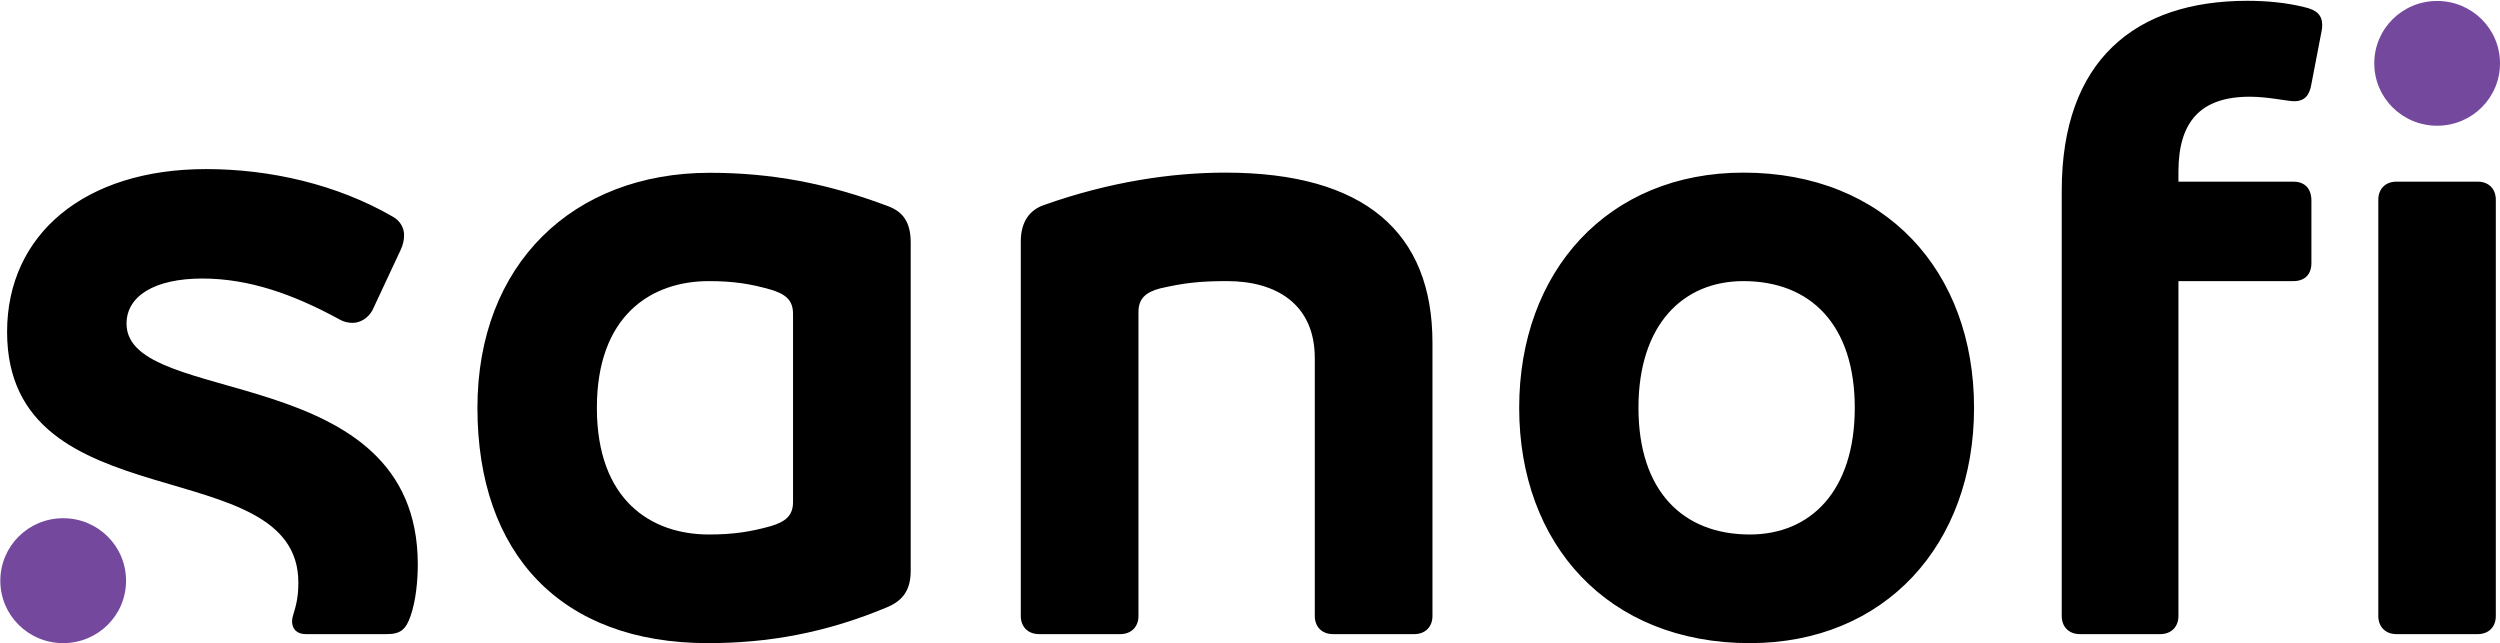
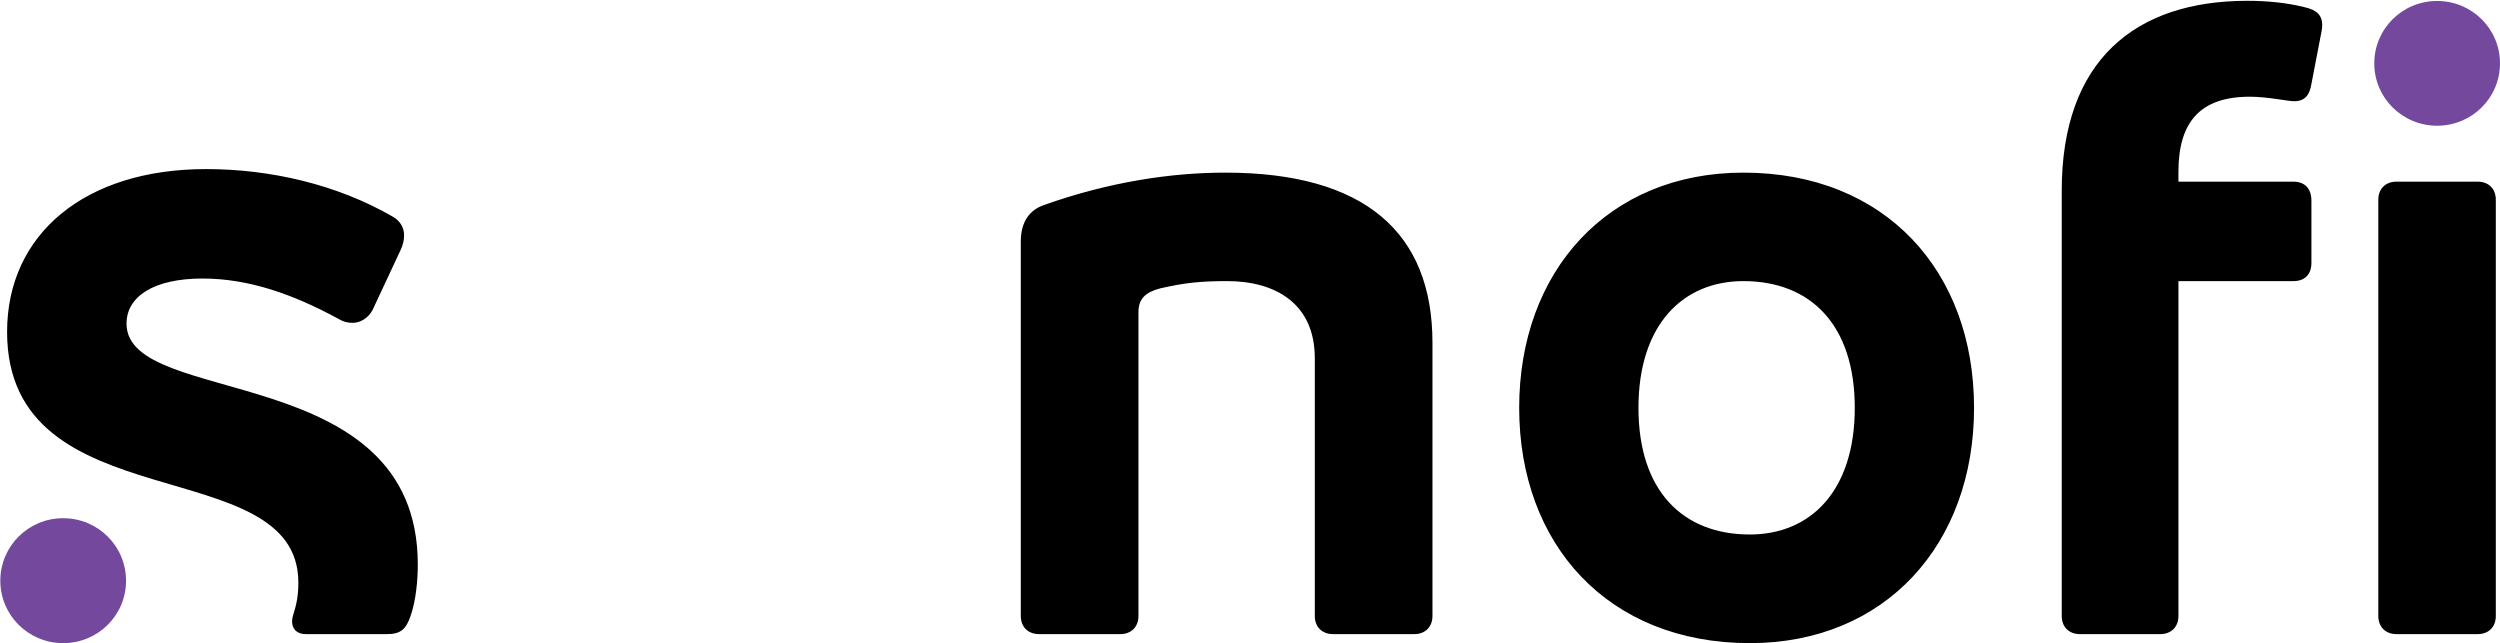
<svg xmlns="http://www.w3.org/2000/svg" version="1.2" viewBox="0 0 1551 399" width="1551" height="399">
  <defs>
    <clipPath clipPathUnits="userSpaceOnUse" id="cp1">
      <path d="m2253.81-625.57v9263.22h-6549.88v-9263.22z" />
    </clipPath>
  </defs>
  <style>.a{fill:#74489d}</style>
  <g clip-path="url(#cp1)">
    <path fill-rule="evenodd" d="m259.2 350.2c0 9.5-1.1 22.4-4.5 32-2.9 8.4-6.3 11.2-14.6 11.2h-50.5c-5.6 0-8.4-3.4-8.4-7.9 0-1.1 0.2-2.2 0.5-3.3 2.3-7.4 3.4-12.4 3.4-20.8 0-82.6-180.7-36.5-180.7-155.5 0-60.6 48.2-101 123.4-101 39.9 0 81.4 9.5 116.2 29.7 4.3 2.5 6.7 6.8 6.7 11.3 0 2.8-0.6 6.1-2.3 9.5l-17.3 37c-2.5 4.7-7.3 7.9-12.3 7.9-2.8 0-5.7-0.6-8.5-2.3-28.6-15.6-56.1-25.2-84.7-25.2-29.8 0-47.1 10.9-47.1 28 0 52.6 180.7 22 180.7 149.4zm629.5-137.6v169.6c0 6.7-4.5 11.2-11.2 11.2h-50.6c-6.7 0-11.2-4.5-11.2-11.2v-160c0-33.7-24.2-47.8-54.4-47.8-17.4 0-26.9 1.2-41.5 4.5-9 2.4-13.5 6.3-13.5 14.7v188.6c0 6.7-4.5 11.2-11.2 11.2h-50.5c-6.8 0-11.3-4.5-11.3-11.2v-232.4c0-13 6.2-19.7 14.1-22.5 41-14.6 79.7-20.2 112.8-20.2 86.4 0 128.5 37.1 128.5 105.5zm336 40.4c0 84.7-55 146-139.1 146-88.1 0-143.1-61.3-143.1-146 0-84.7 55-145.9 139.1-145.9 88.1 0 143.1 61.2 143.1 145.9zm-74 0c0-51.6-27.5-78.6-69.1-78.6-37.5 0-65.1 27-65.1 78.6 0 51.7 27.6 78.6 69.1 78.6 37.6 0 65.1-26.9 65.1-78.6zm290-237.4c0 2.4-0.6 4.8-1.1 7.4l-5.6 29.1c-1.1 6.7-3.9 10.7-10.7 10.7-4.1 0-16.3-2.8-27.5-2.8-30.8 0-44.3 15.7-44.3 46.6v6.1h71.3c7.3 0 11.2 4.5 11.2 11.8v38.7c0 6.8-3.9 11.2-11.2 11.2h-71.3v207.8c0 6.7-4.5 11.2-11.2 11.2h-50c-6.7 0-11.2-4.5-11.2-11.2v-263.9c0-80.8 45.5-117.8 115.1-117.8 11.9 0 24.1 1.1 35.3 3.9 7.8 1.7 11.2 5 11.2 11.2zm107.7 108.3v258.3c0 6.7-4.4 11.2-11.2 11.2h-50.5c-6.7 0-11.2-4.5-11.2-11.2v-258.3c0-6.7 4.5-11.2 11.2-11.2h50.5c6.8 0 11.2 4.5 11.2 11.2z" />
    <path class="a" d="m1512 78c-21.6 0-39-17.3-39-38.7 0-21.4 17.4-38.7 39-38.7 21.6 0 39 17.3 39 38.7 0 21.4-17.4 38.7-39 38.7zm-1472.8 321c-21.6 0-39-17.3-39-38.7 0-21.5 17.4-38.8 39-38.8 21.6 0 39 17.3 39 38.8 0 21.4-17.4 38.7-39 38.7z" />
-     <path fill-rule="evenodd" d="m565 150.4v203.7c0 12.3-5.2 18.5-14.1 22.4-38.7 16.3-74.7 22.5-111.7 22.5-91.4 0-143-55.6-143-146 0-89.2 59.4-145.8 144.1-145.8 38.7 0 73.5 6.7 110.6 20.7 8.9 3.3 14.1 9.5 14.1 22.5zm-73 44.3c0-8.4-4.5-12.3-14.1-15.1-12.3-3.5-22.9-5.2-38.1-5.2-35.9 0-69.5 21.4-69.5 78.6 0 57.3 33.6 78.6 69.5 78.6 15.2 0 25.8-1.7 38.1-5.1 9.6-2.8 14.1-6.7 14.1-15.1z" />
  </g>
</svg>